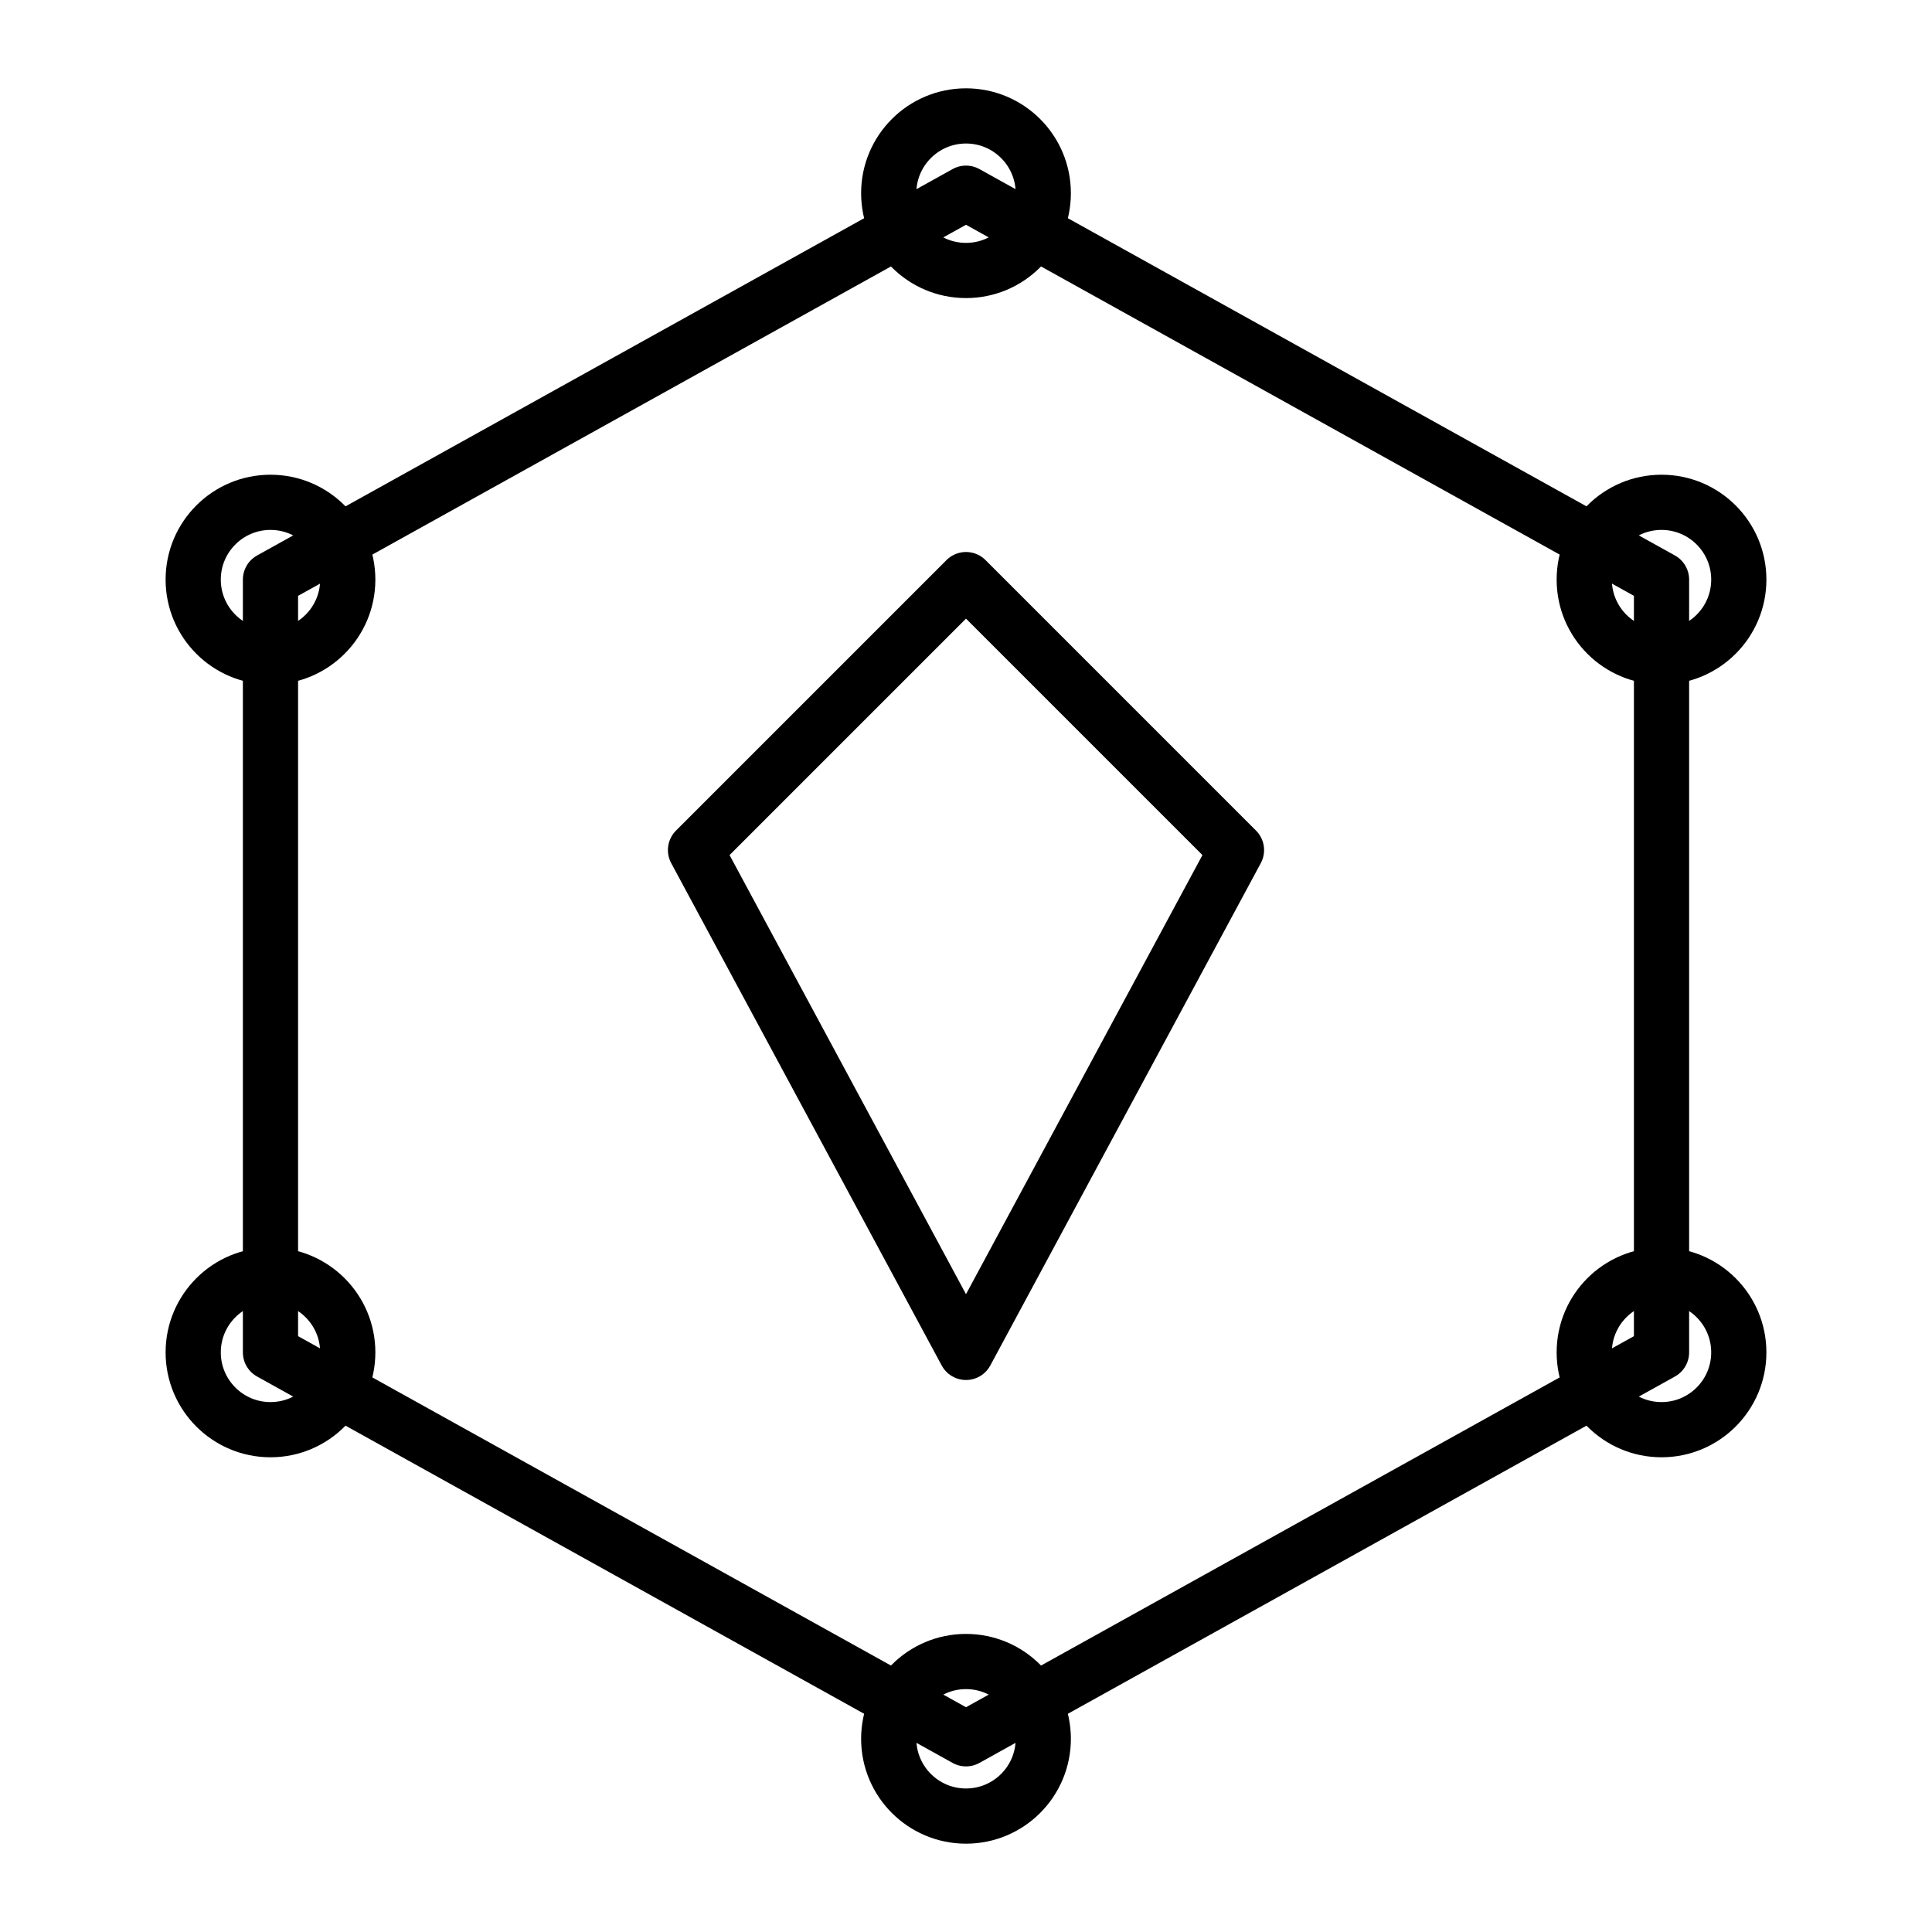
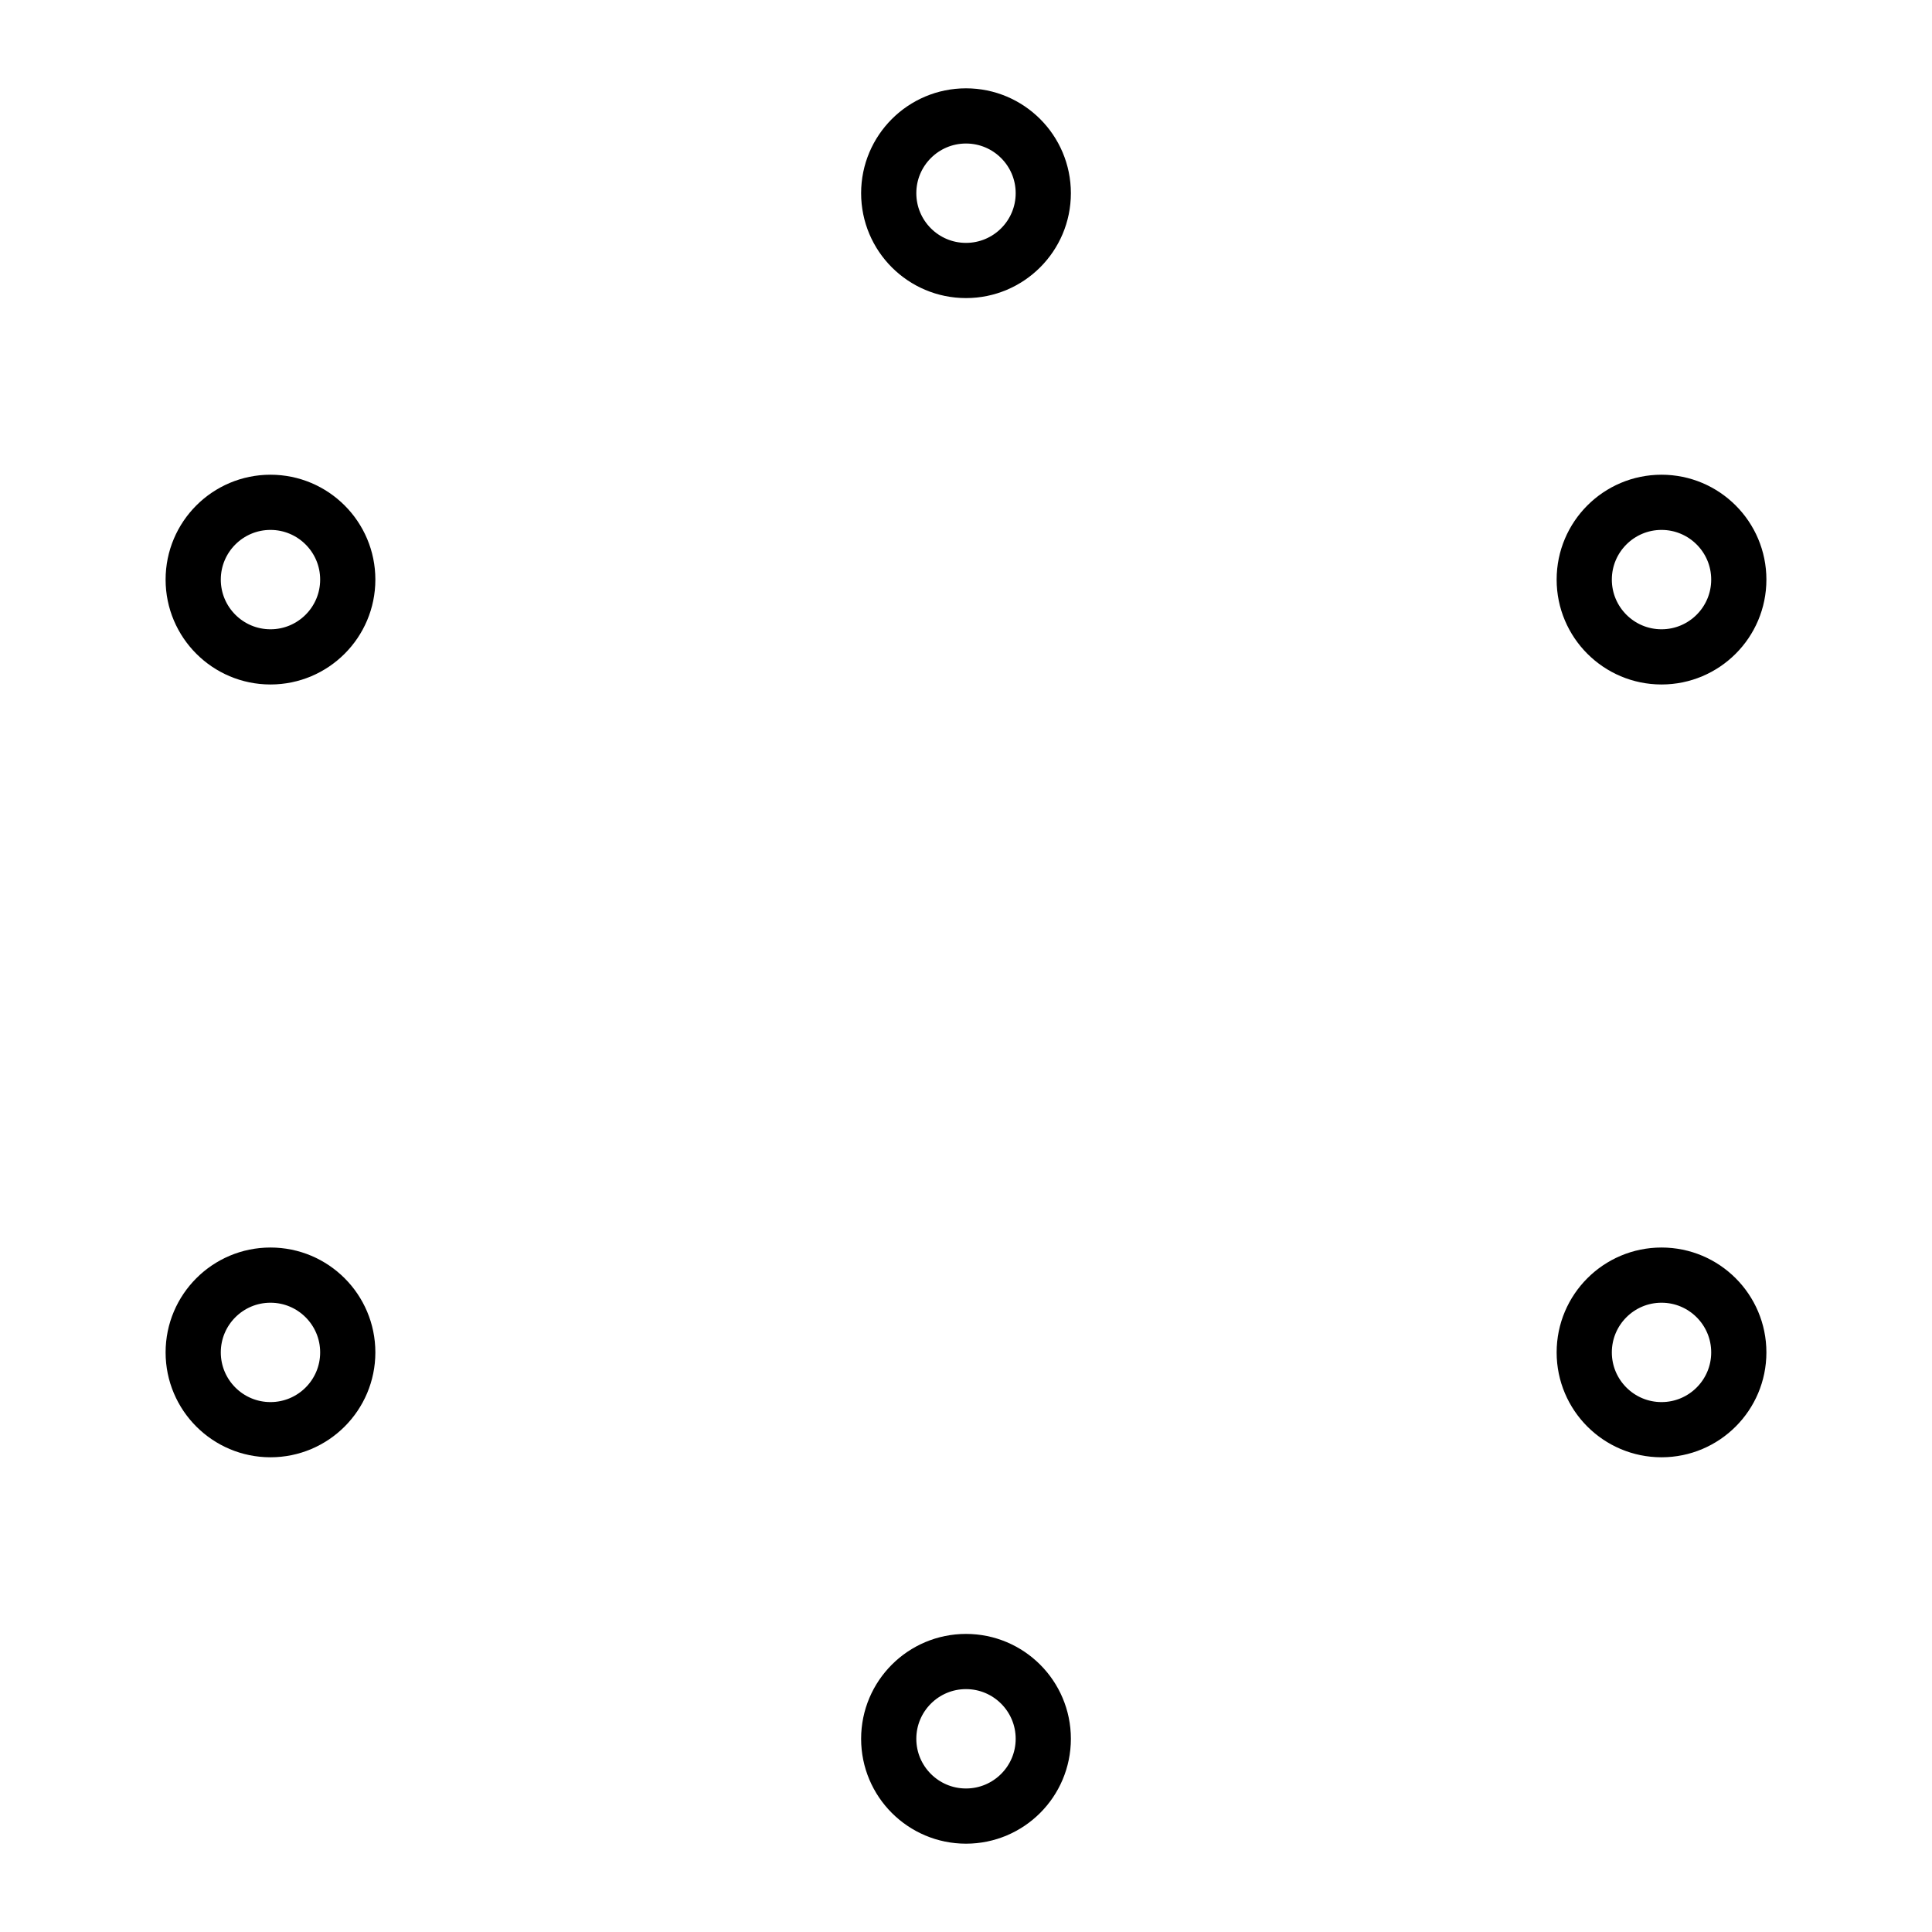
<svg xmlns="http://www.w3.org/2000/svg" width="70" height="70" viewBox="0 0 70 70" fill="none">
-   <path d="M35 7L60.2 21V49L35 63L9.8 49V21L35 7Z" stroke="black" stroke-width="2" stroke-linecap="round" stroke-linejoin="round" />
-   <path d="M35 21L44.8 30.8L35 49L25.2 30.8L35 21Z" stroke="black" stroke-width="2" stroke-linecap="round" stroke-linejoin="round" />
  <path d="M35 9.8C36.546 9.8 37.8 8.546 37.8 7C37.8 5.454 36.546 4.2 35 4.2C33.454 4.2 32.2 5.454 32.2 7C32.2 8.546 33.454 9.8 35 9.8Z" stroke="black" stroke-width="2" stroke-linecap="round" stroke-linejoin="round" />
  <path d="M60.2 23.8C61.746 23.8 63 22.546 63 21C63 19.454 61.746 18.2 60.2 18.2C58.654 18.2 57.4 19.454 57.4 21C57.4 22.546 58.654 23.8 60.2 23.8Z" stroke="black" stroke-width="2" stroke-linecap="round" stroke-linejoin="round" />
-   <path d="M60.2 51.8C61.746 51.8 63 50.546 63 49C63 47.454 61.746 46.2 60.2 46.2C58.654 46.2 57.4 47.454 57.4 49C57.4 50.546 58.654 51.8 60.2 51.8Z" stroke="black" stroke-width="2" stroke-linecap="round" stroke-linejoin="round" />
+   <path d="M60.2 51.8C61.746 51.8 63 50.546 63 49C63 47.454 61.746 46.2 60.2 46.2C58.654 46.2 57.4 47.454 57.4 49C57.4 50.546 58.654 51.8 60.2 51.8" stroke="black" stroke-width="2" stroke-linecap="round" stroke-linejoin="round" />
  <path d="M35 65.8C36.546 65.8 37.8 64.546 37.8 63C37.8 61.454 36.546 60.2 35 60.2C33.454 60.2 32.2 61.454 32.2 63C32.2 64.546 33.454 65.8 35 65.8Z" stroke="black" stroke-width="2" stroke-linecap="round" stroke-linejoin="round" />
  <path d="M9.8 51.8C11.346 51.8 12.6 50.546 12.6 49C12.6 47.454 11.346 46.2 9.8 46.2C8.254 46.2 7 47.454 7 49C7 50.546 8.254 51.8 9.8 51.8Z" stroke="black" stroke-width="2" stroke-linecap="round" stroke-linejoin="round" />
  <path d="M9.8 23.8C11.346 23.8 12.6 22.546 12.6 21C12.6 19.454 11.346 18.2 9.8 18.2C8.254 18.2 7 19.454 7 21C7 22.546 8.254 23.8 9.8 23.8Z" stroke="black" stroke-width="2" stroke-linecap="round" stroke-linejoin="round" />
</svg>